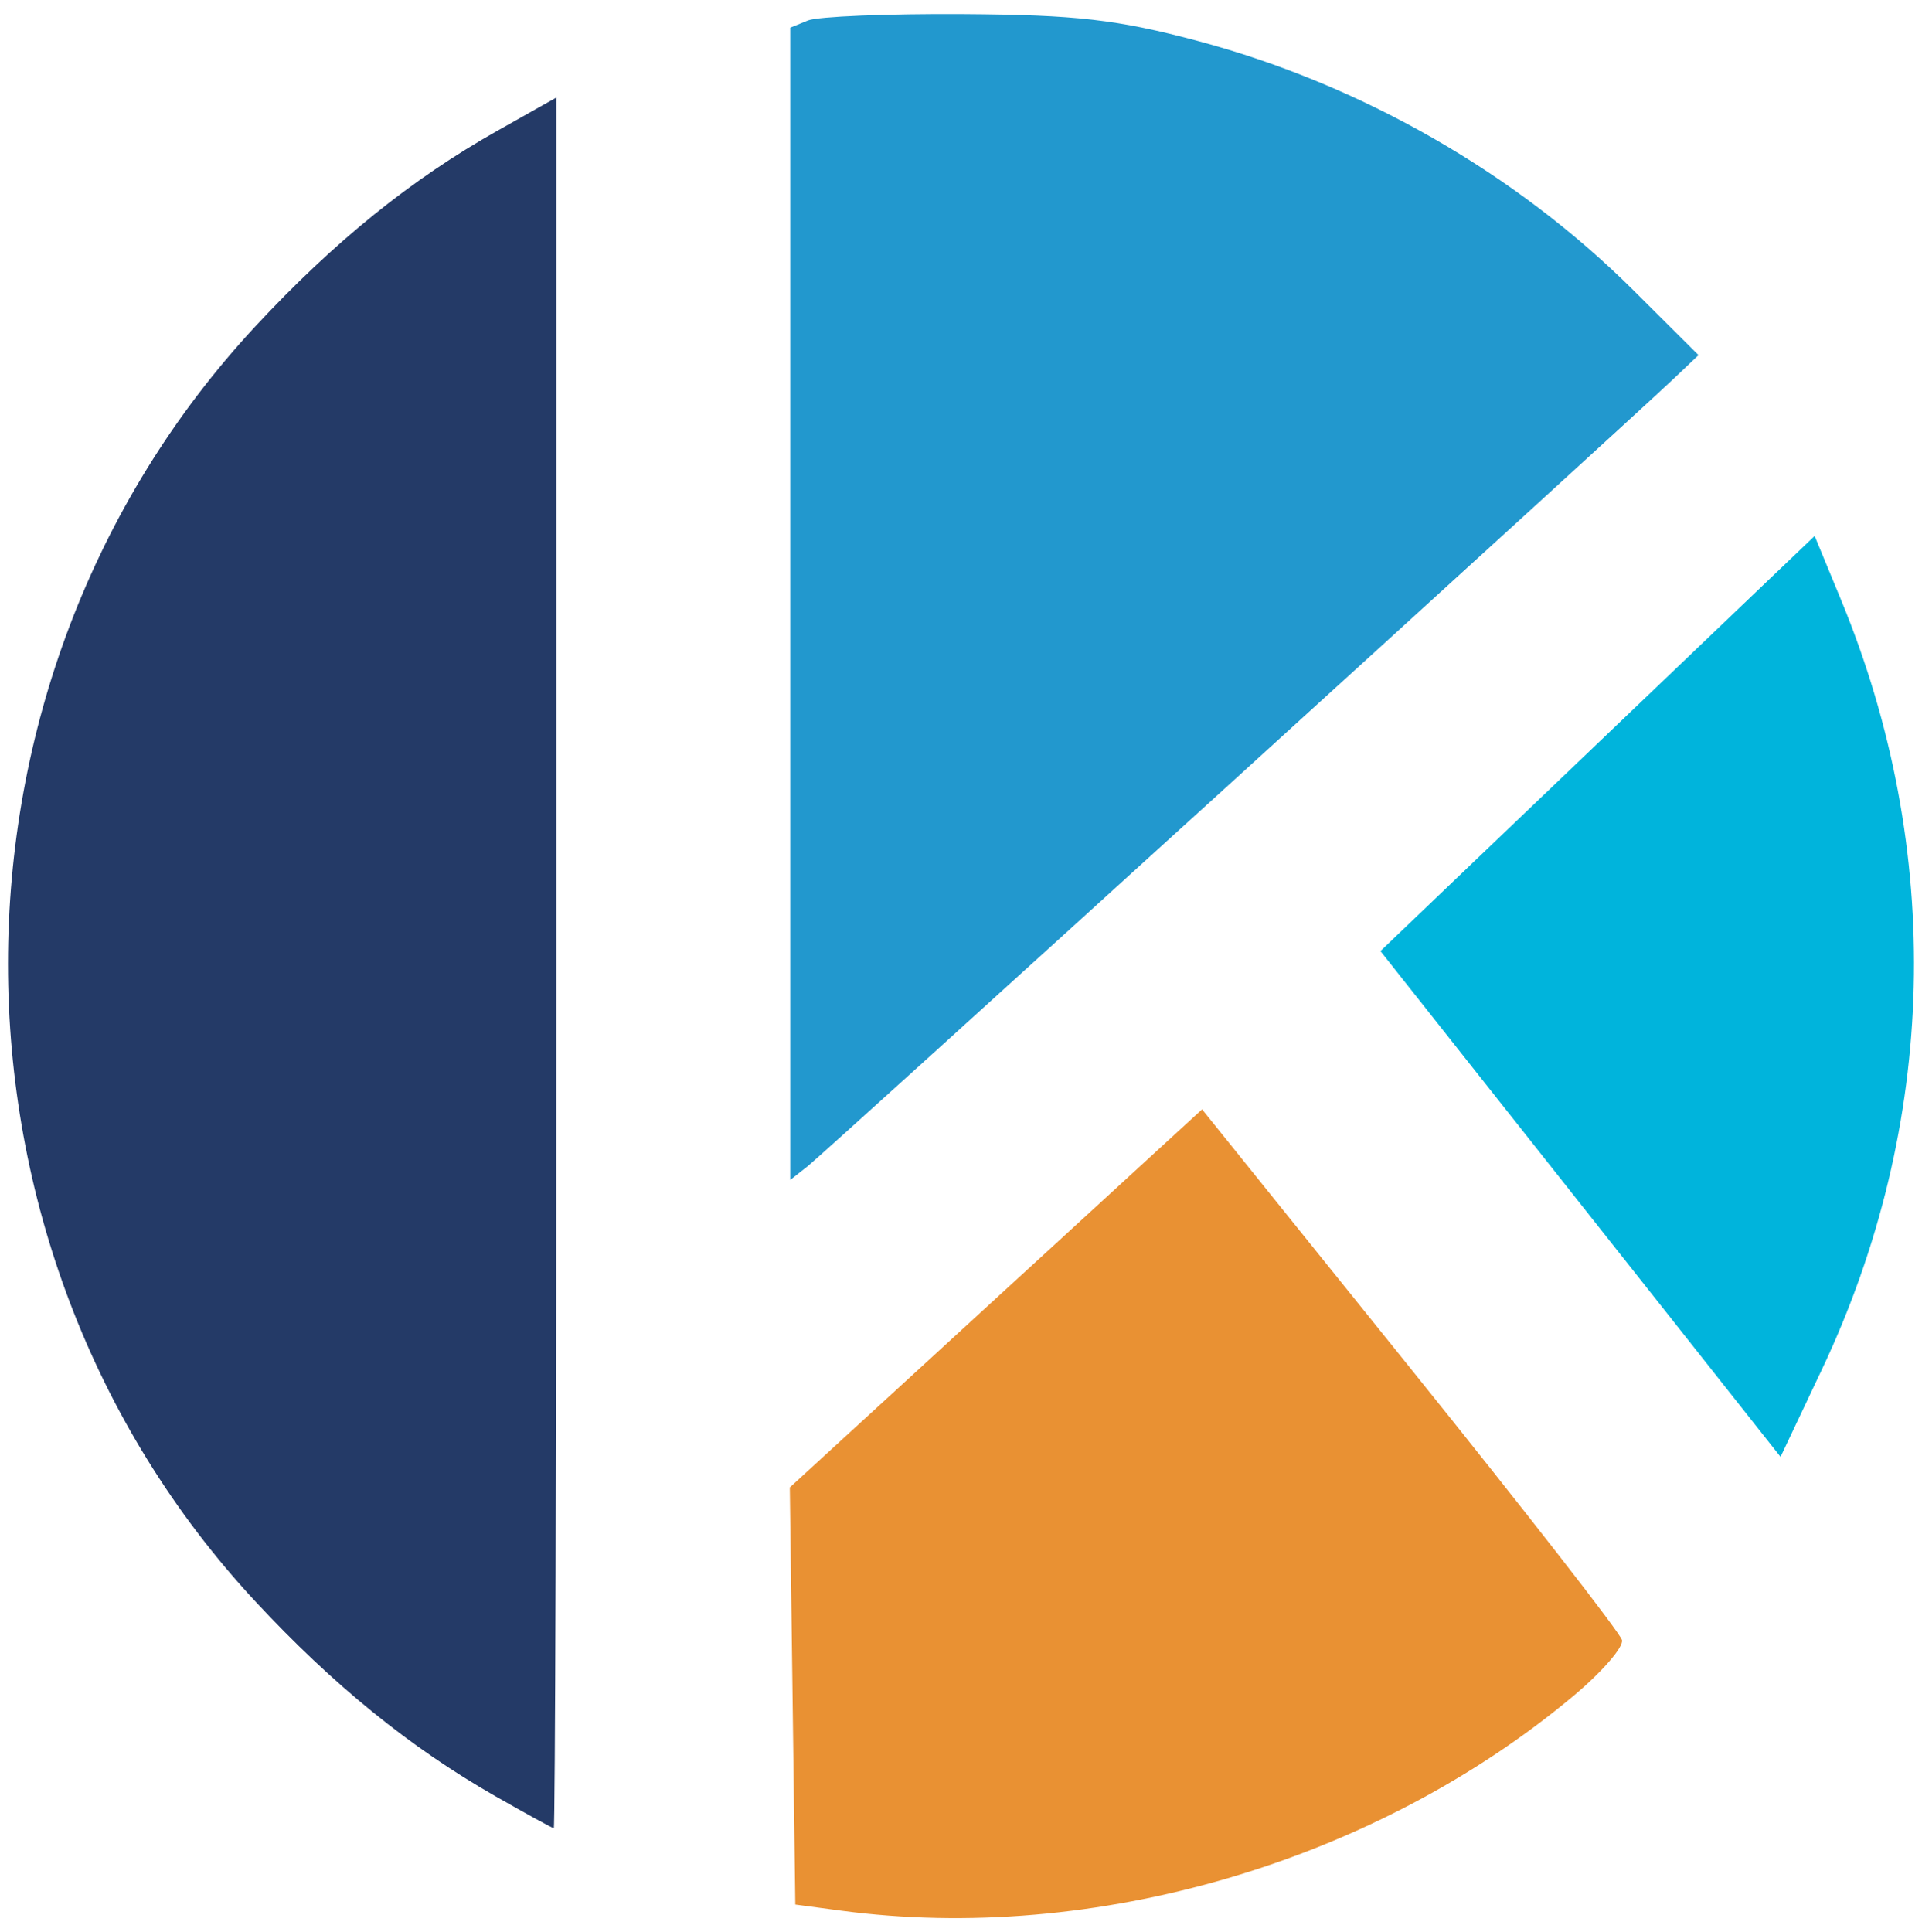
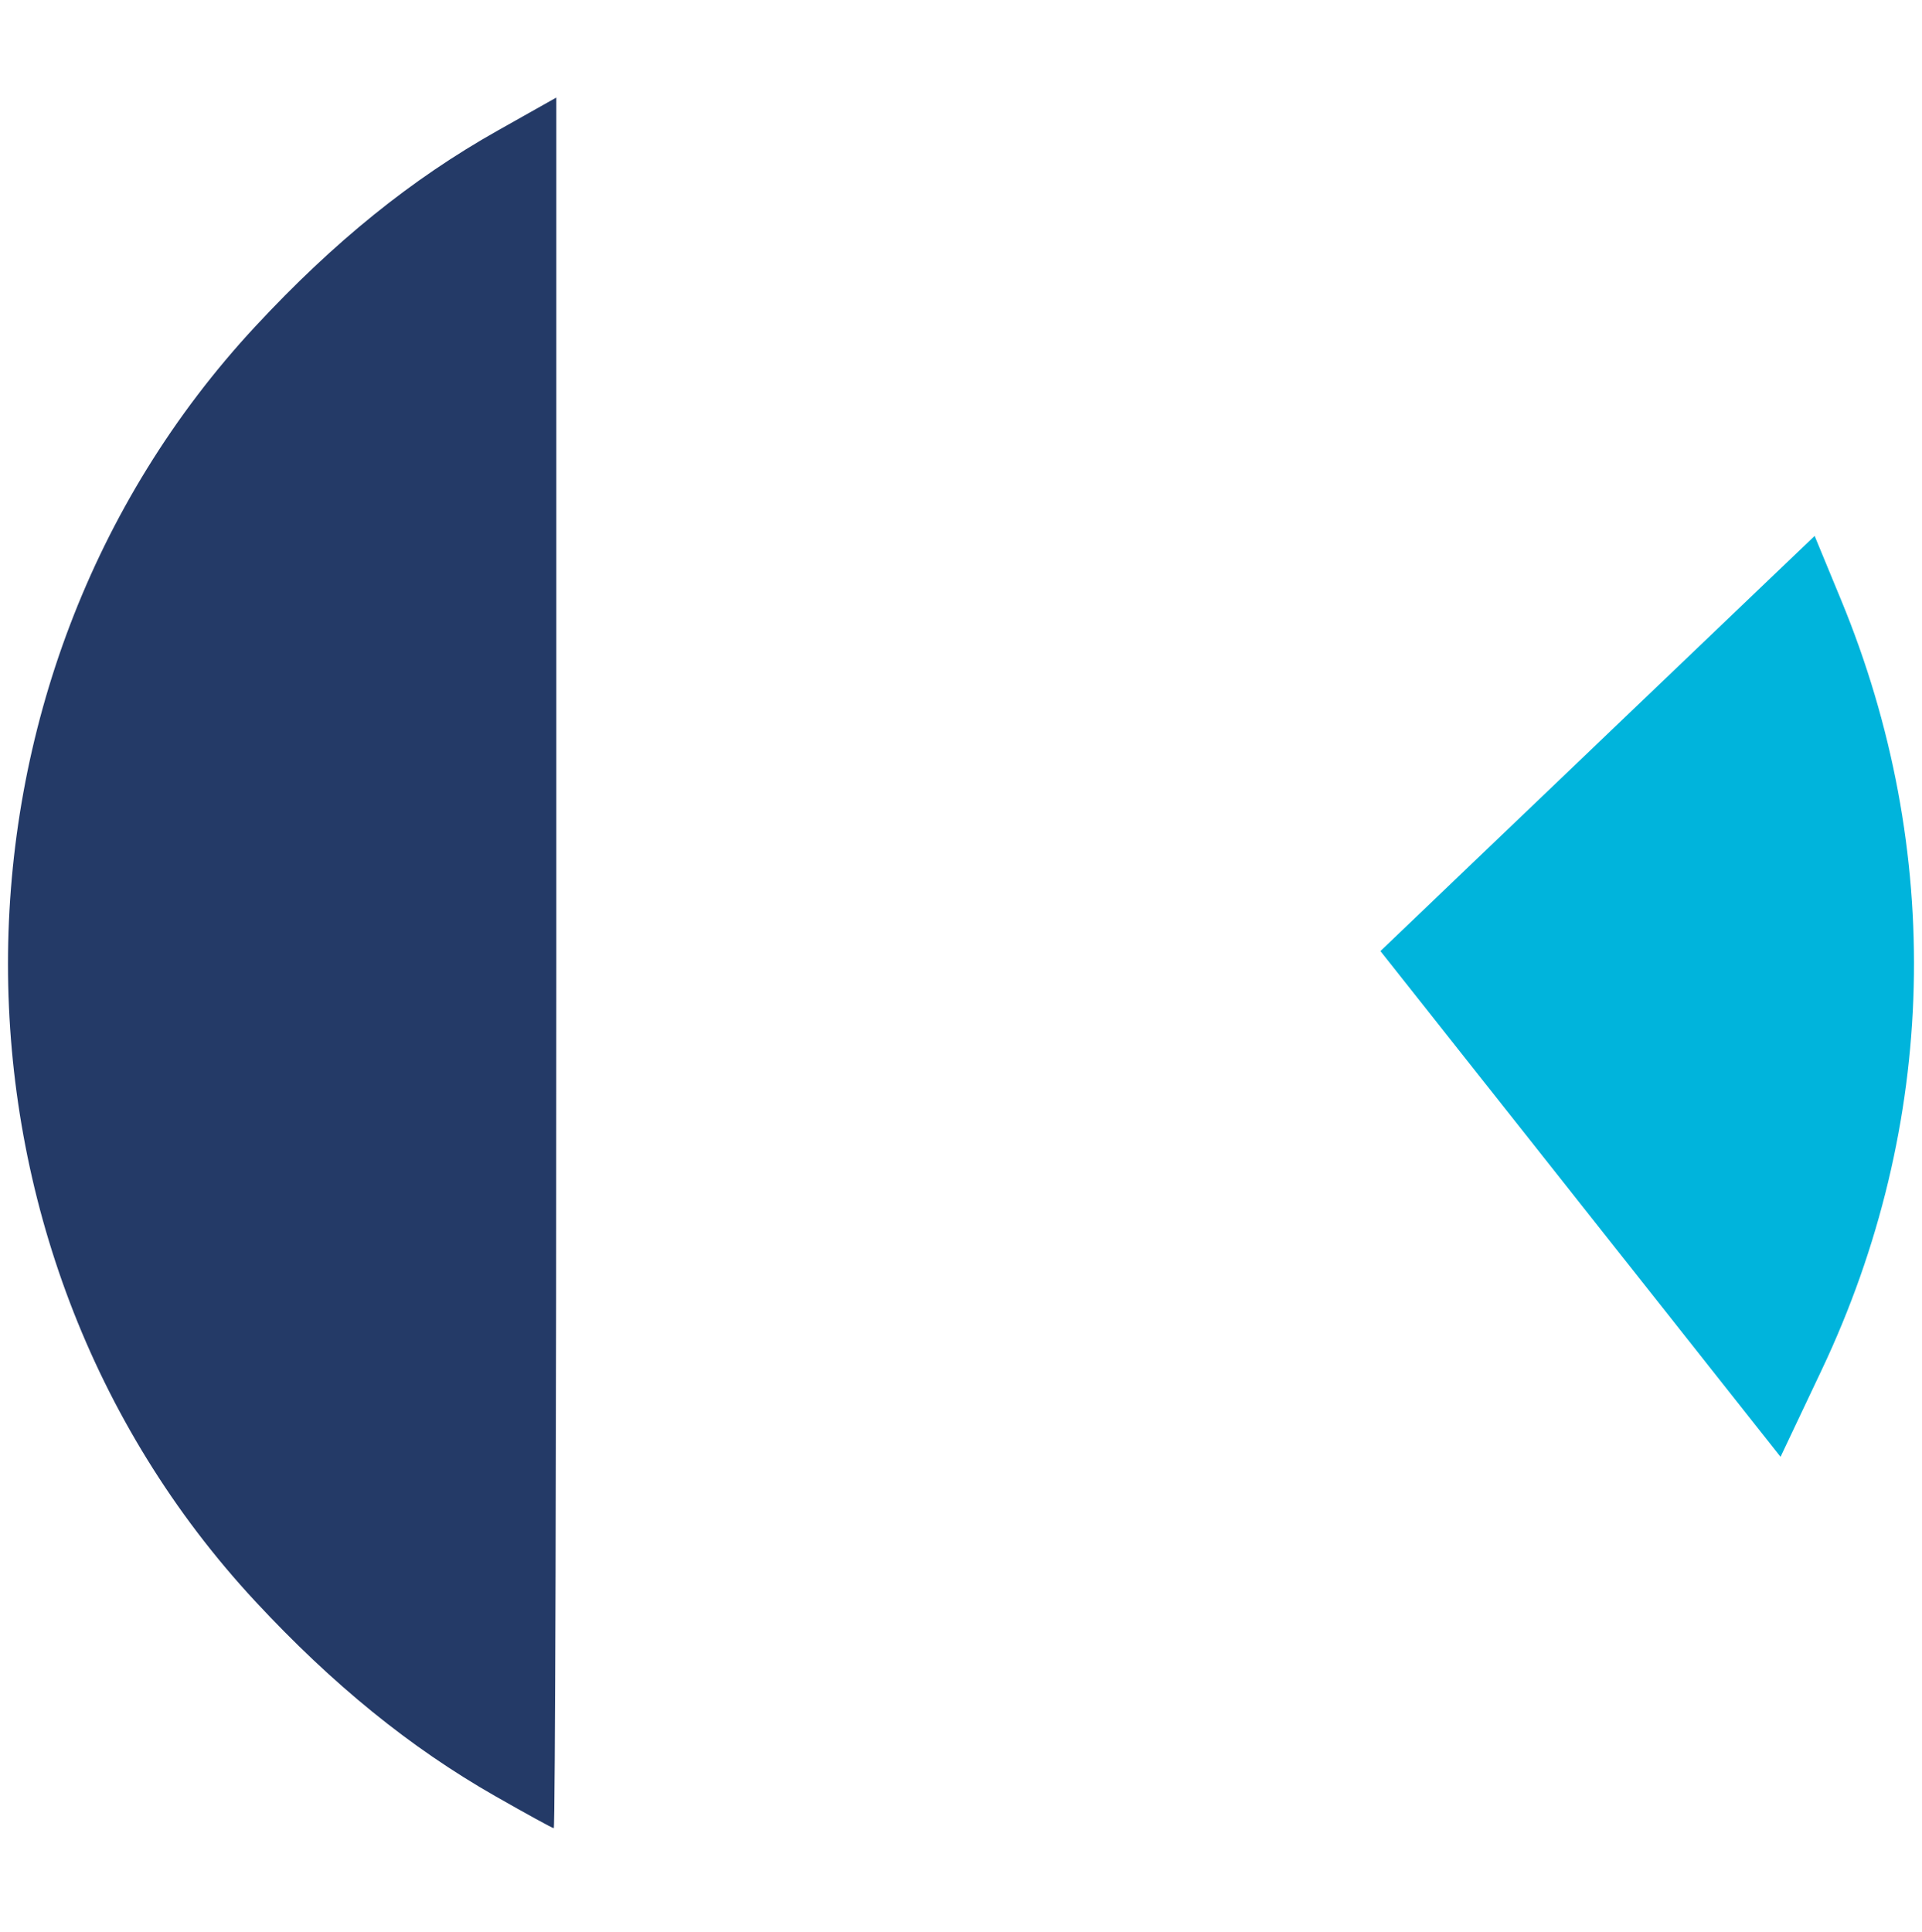
<svg xmlns="http://www.w3.org/2000/svg" version="1.1" id="svg1" width="252" height="253.333" viewBox="0 0 252 253.333">
  <defs id="defs1" />
  <g id="g1">
    <g id="g2" transform="translate(-0.394,-0.287)">
-       <path style="fill:#e99133" d="m 110.667,250.8 -6,-0.8 -0.359,-27.346 -0.359,-27.346 19.621,-17.988 c 10.791,-9.893 22.953,-21.047 27.026,-24.786 L 158,145.737 l 27.333,33.964 c 15.033,18.68 27.512,34.71 27.73,35.621 0.218,0.911 -2.639,4.198 -6.349,7.305 -26.036,21.799 -62.852,32.598 -96.048,28.173 z" id="path5" />
      <path style="fill:#00b4dc" d="m 218.59,172.004 c -8.391,-10.611 -20.195,-25.532 -26.23,-33.156 l -10.973,-13.862 18.973,-18.146 c 10.435,-9.98 23.245,-22.228 28.466,-27.216 l 9.493,-9.07 3.465,8.39 c 13.571,32.857 12.671,68.828 -2.527,100.928 l -5.41,11.426 z" id="path4" />
-       <path style="fill:#2298ce" d="M 104,79.455 V 3.916 l 2.333,-0.946 c 1.283,-0.52 10.433,-0.895 20.333,-0.833 14.834,0.093 20.244,0.712 30.76,3.517 21.423,5.715 41.664,17.297 57.12,32.684 l 8.547,8.508 -3.213,3.052 C 213.111,56.326 108.539,151.426 106.328,153.163 L 104,154.993 Z" id="path3" />
      <path style="fill:#243a67" d="M 65.333,235.788 C 54.164,229.41 44.038,221.191 33.876,210.255 -9.371,163.712 -9.371,89.621 33.876,43.078 44.218,31.948 54.326,23.783 65.667,17.396 l 7.667,-4.317 V 126.539 c 0,62.403 -0.15,113.455 -0.333,113.448 -0.183,-0.007 -3.633,-1.897 -7.667,-4.2 z" id="path2" />
    </g>
  </g>
</svg>